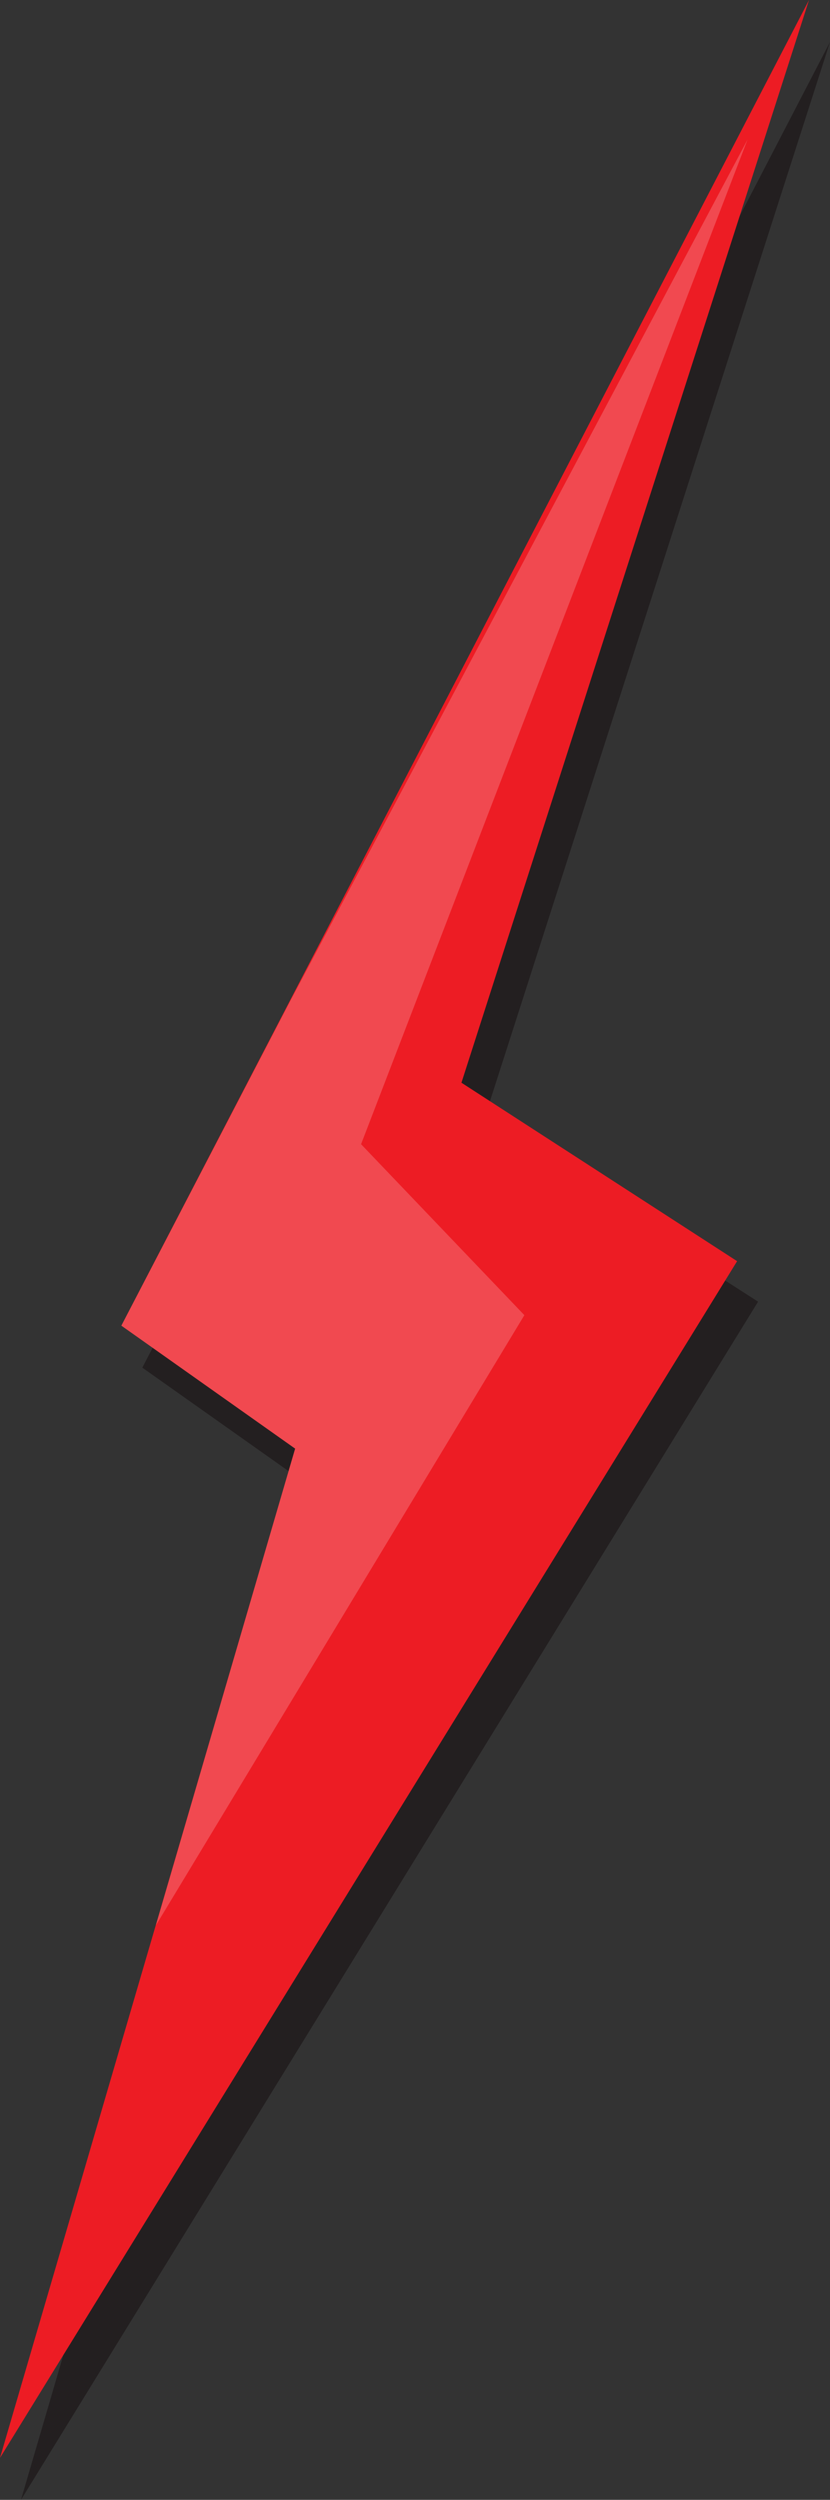
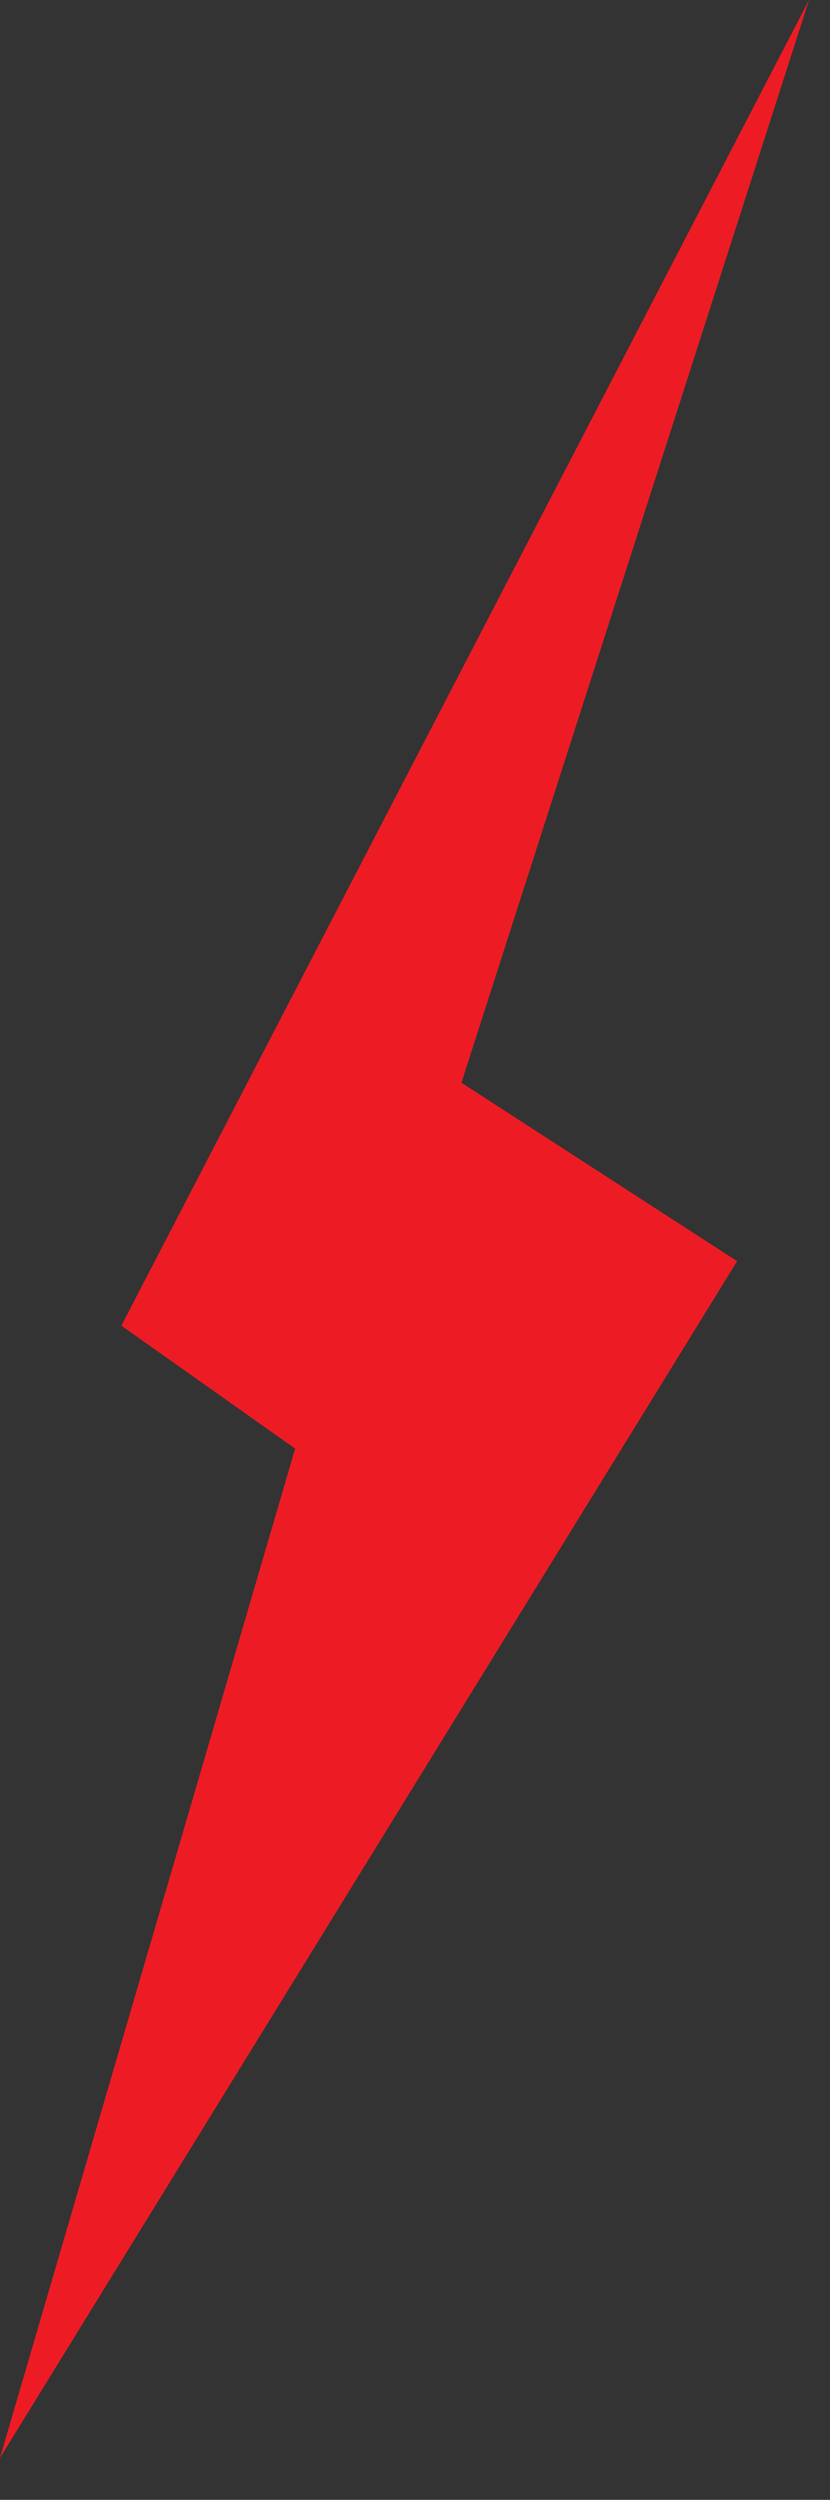
<svg xmlns="http://www.w3.org/2000/svg" id="Layer_2" data-name="Layer 2" viewBox="0 0 55.4 166.7">
  <rect x="0" y="0" width="55.4" height="166.7" fill="#333333" stroke="none" />
  <defs>
    <style>
      .cls-1 {
        fill: #ed1c24;
      }

      .cls-1, .cls-2, .cls-3 {
        stroke-width: 0px;
      }

      .cls-2 {
        fill: #fff;
        isolation: isolate;
        opacity: .2;
      }

      .cls-3 {
        fill: #231f20;
      }
    </style>
  </defs>
  <g id="Layer_1-2" data-name="Layer 1">
    <g id="Layer_2-2" data-name="Layer 2">
      <g id="Standard">
        <g id="Bolt">
-           <polygon id="Shadow" class="cls-3" points="55.4 2.8 9.5 91.2 21.1 99.4 1.4 166.7 50.6 86.8 32.2 75 55.4 2.8" />
          <polygon id="Bolt-2" class="cls-1" points="54 0 8.1 88.4 19.7 96.6 0 163.9 49.2 84.1 30.8 72.2 54 0" />
-           <polygon id="Highlight_-_Sharp" data-name="Highlight - Sharp" class="cls-2" points="24.1 76.3 49.9 9.3 19.4 66.7 8.1 88.4 19.7 96.6 10.4 128.4 35 87.7 24.1 76.3" />
        </g>
      </g>
    </g>
  </g>
</svg>